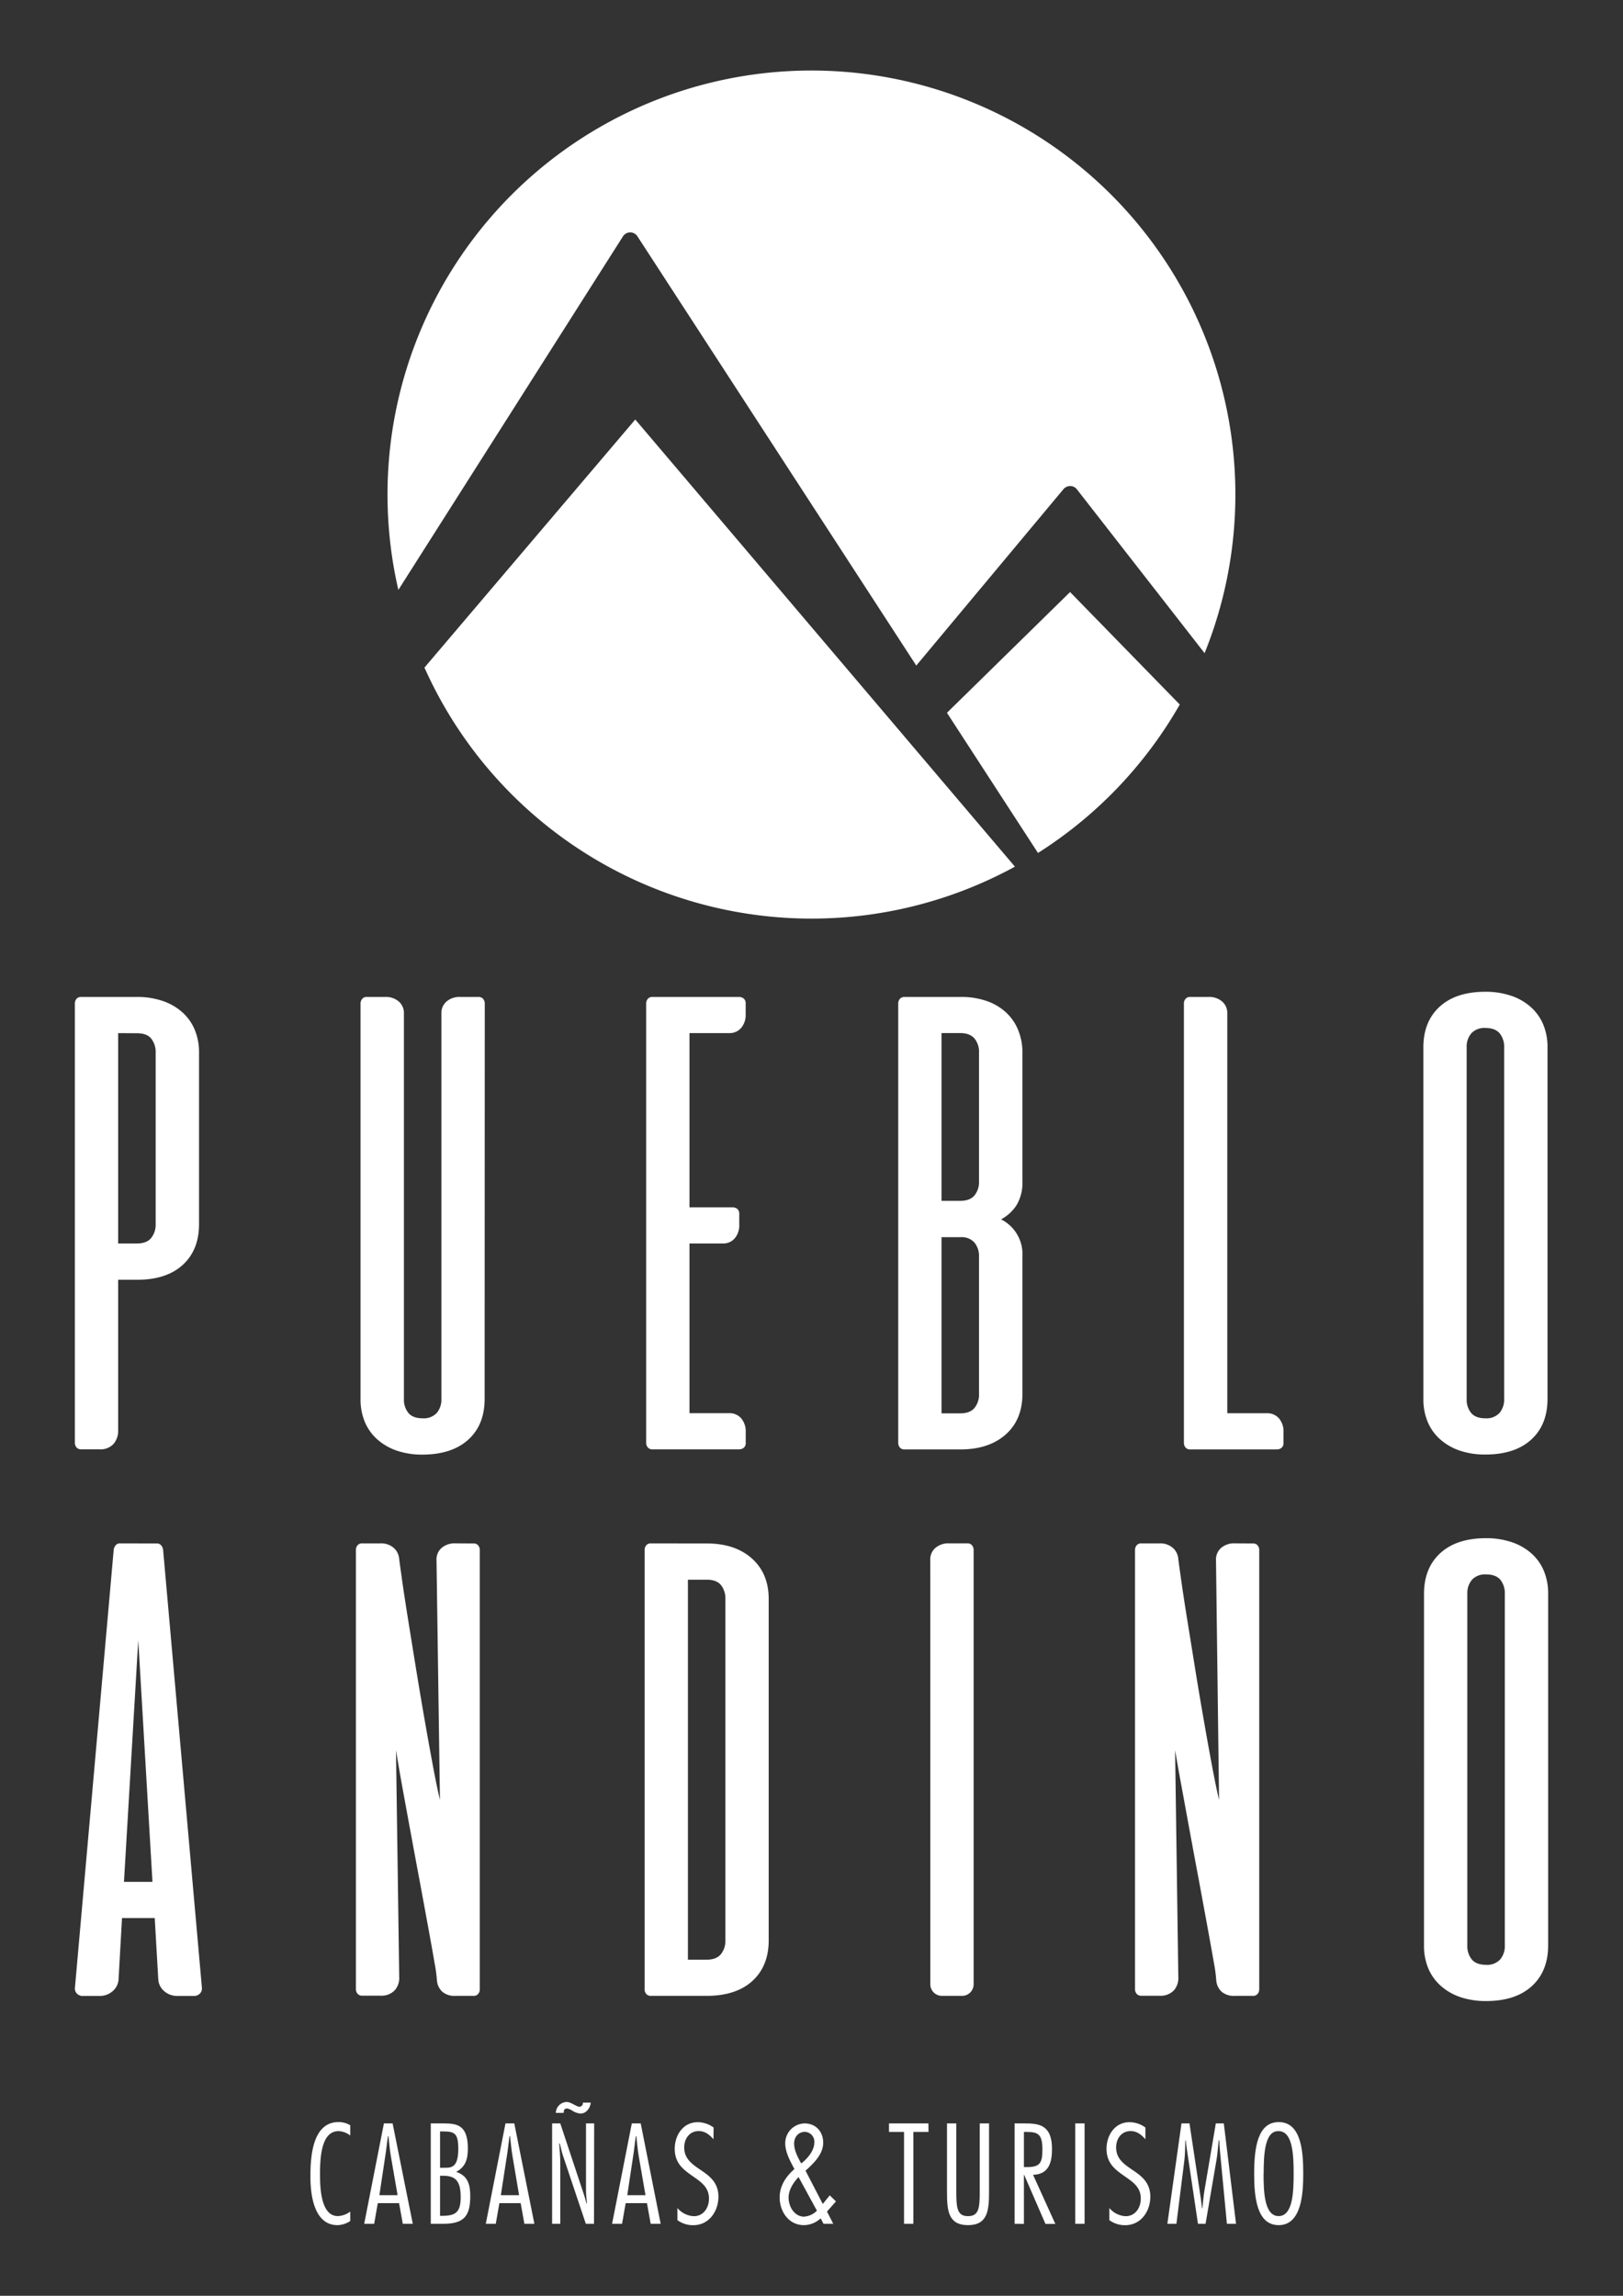
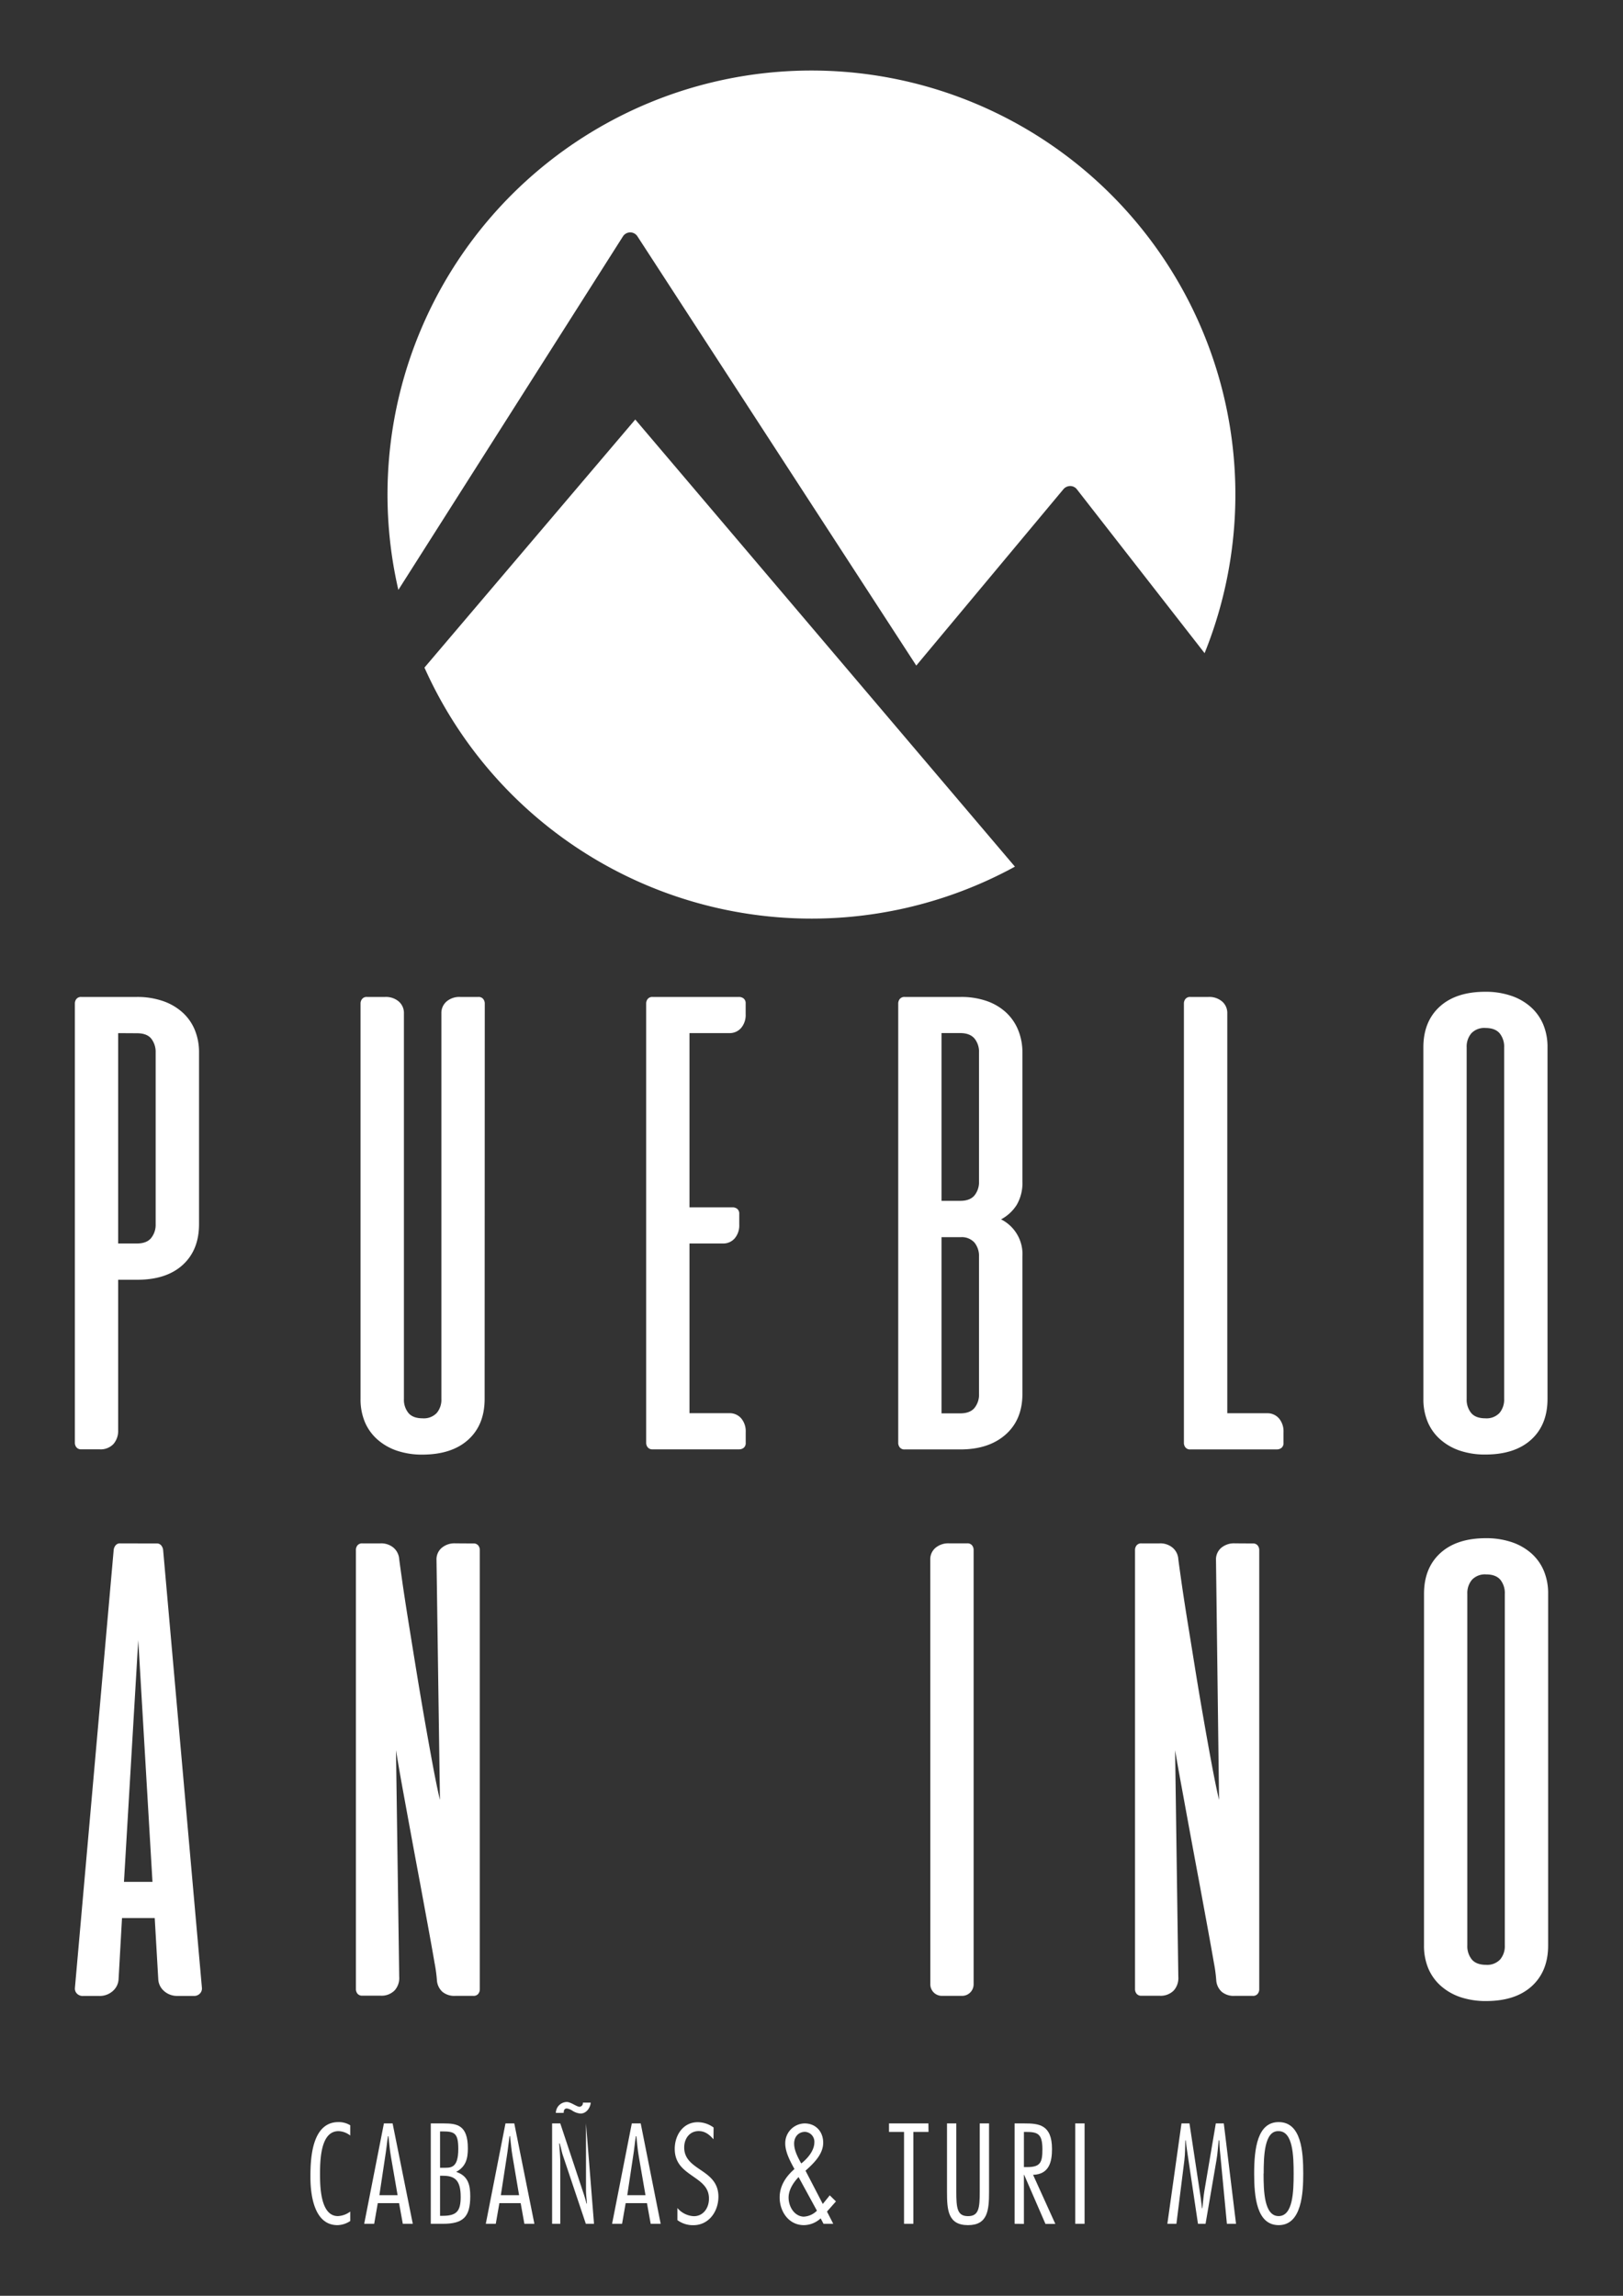
<svg xmlns="http://www.w3.org/2000/svg" id="Capa_1" data-name="Capa 1" viewBox="0 0 595.28 841.89">
  <rect x="0" y="0" width="595.28" height="841.89" fill="#333333" stroke="none" />
  <defs>
    <style>.cls-1{fill:#fff;}</style>
  </defs>
  <path class="cls-1" d="M50.22,365.59a28.85,28.85,0,0,1,9.3,1.42,20.8,20.8,0,0,1,7.23,4.09,17.62,17.62,0,0,1,4.62,6.4A21.3,21.3,0,0,1,73,386v62.93q0,9.48-6,14.94T50.22,469.3H43.34v55.23a7.36,7.36,0,0,1-1.72,5,6.49,6.49,0,0,1-5.15,1.95H29.83a2.17,2.17,0,0,1-1.78-.71,2.69,2.69,0,0,1-.59-1.78V368.08a2.71,2.71,0,0,1,.59-1.78,2.17,2.17,0,0,1,1.78-.71Zm-6.88,13.27V456h6.88q3.56,0,5.21-2a7.72,7.72,0,0,0,1.66-5.1V386a7.91,7.91,0,0,0-1.6-5.1c-1.07-1.34-2.82-2-5.27-2Z" />
  <path class="cls-1" d="M177.75,513q0,9.5-6,14.94T155,533.42a28.67,28.67,0,0,1-9.36-1.42,20.89,20.89,0,0,1-7.17-4.09,17.76,17.76,0,0,1-4.63-6.4,21.48,21.48,0,0,1-1.6-8.48V368.08a2.66,2.66,0,0,1,.6-1.78,2.14,2.14,0,0,1,1.77-.71h6.64a7.27,7.27,0,0,1,5,1.66,5.56,5.56,0,0,1,1.9,4.38V513a7.69,7.69,0,0,0,1.66,5.16q1.65,1.95,5.21,1.95a6.53,6.53,0,0,0,5.16-1.95,7.56,7.56,0,0,0,1.71-5.16V371.63a5.56,5.56,0,0,1,1.9-4.38,7.26,7.26,0,0,1,5-1.66h6.64a2.14,2.14,0,0,1,1.77.71,2.66,2.66,0,0,1,.6,1.78Z" />
  <path class="cls-1" d="M271,365.59a2.71,2.71,0,0,1,1.78.59,2.21,2.21,0,0,1,.71,1.78v4a7.29,7.29,0,0,1-1.66,5,5.55,5.55,0,0,1-4.39,1.89H252.89v63.89h15.76a2.71,2.71,0,0,1,1.78.59,2.21,2.21,0,0,1,.71,1.78v4a7.29,7.29,0,0,1-1.66,5A5.54,5.54,0,0,1,265.1,456H252.89v62.23h14.57a5.55,5.55,0,0,1,4.39,1.89,7.29,7.29,0,0,1,1.66,5v4a2.19,2.19,0,0,1-.71,1.78,2.66,2.66,0,0,1-1.78.59H239.38a2.16,2.16,0,0,1-1.78-.71A2.64,2.64,0,0,1,237,529V368.08a2.66,2.66,0,0,1,.59-1.78,2.16,2.16,0,0,1,1.78-.71Z" />
  <path class="cls-1" d="M352.45,365.59a28.35,28.35,0,0,1,9.24,1.42,20.25,20.25,0,0,1,7.11,4.09,18,18,0,0,1,4.57,6.46A21.56,21.56,0,0,1,375,386v47.29a15.89,15.89,0,0,1-2.08,8.53,15.26,15.26,0,0,1-5.75,5.33A14.26,14.26,0,0,1,375,460.76v50.38q0,9.48-6.17,14.93t-16.59,5.45H331.83a2.15,2.15,0,0,1-1.78-.71,2.64,2.64,0,0,1-.6-1.78V368.08a2.66,2.66,0,0,1,.6-1.78,2.15,2.15,0,0,1,1.78-.71ZM359.08,386a7.72,7.72,0,0,0-1.65-5.16c-1.11-1.3-2.85-2-5.22-2h-6.88v61.52h6.88q3.56,0,5.22-2a7.76,7.76,0,0,0,1.65-5.09Zm0,74.78a7.76,7.76,0,0,0-1.65-5.09,6.22,6.22,0,0,0-5.1-2h-7v64.6h6.88q3.56,0,5.22-2a7.71,7.71,0,0,0,1.65-5.15Z" />
  <path class="cls-1" d="M436.6,531.52a2.16,2.16,0,0,1-1.78-.71,2.64,2.64,0,0,1-.59-1.78V368.08a2.66,2.66,0,0,1,.59-1.78,2.16,2.16,0,0,1,1.78-.71h6.64a7.25,7.25,0,0,1,5,1.66,5.53,5.53,0,0,1,1.9,4.38V518.25h14.58a5.56,5.56,0,0,1,4.38,1.89,7.29,7.29,0,0,1,1.66,5v4a2.19,2.19,0,0,1-.71,1.78,2.67,2.67,0,0,1-1.78.59Z" />
  <path class="cls-1" d="M522.06,384.08q0-9.48,6-14.94t16.77-5.45a28.8,28.8,0,0,1,9.3,1.43,20.62,20.62,0,0,1,7.23,4.08,17.85,17.85,0,0,1,4.63,6.4,21.3,21.3,0,0,1,1.6,8.48V513q0,9.5-6,14.94t-16.77,5.45a28.71,28.71,0,0,1-9.36-1.42,20.89,20.89,0,0,1-7.17-4.09,17.62,17.62,0,0,1-4.62-6.4,21.3,21.3,0,0,1-1.6-8.48Zm29.63,0a7.74,7.74,0,0,0-1.66-5.16q-1.66-1.95-5.22-1.95a6.49,6.49,0,0,0-5.15,1.95,7.52,7.52,0,0,0-1.72,5.16V513a7.69,7.69,0,0,0,1.66,5.16q1.65,1.95,5.21,1.95a6.53,6.53,0,0,0,5.16-1.95,7.57,7.57,0,0,0,1.72-5.16Z" />
  <path class="cls-1" d="M57.47,566a2,2,0,0,1,1.65.71,3.19,3.19,0,0,1,.71,1.66l14.23,160.6a2.65,2.65,0,0,1-.66,2,2.92,2.92,0,0,1-2.43.95h-5.8a7.15,7.15,0,0,1-4.92-1.72A6.15,6.15,0,0,1,58.06,726l-1.31-22.63h-12L43.48,726a6.2,6.2,0,0,1-2.2,4.21,7.14,7.14,0,0,1-4.91,1.72H30.56a2.92,2.92,0,0,1-2.43-.95,2.61,2.61,0,0,1-.65-2L41.7,568.34a3.19,3.19,0,0,1,.71-1.66,2,2,0,0,1,1.66-.71Zm-12,124.09H55.92l-5.21-88.65Z" />
  <path class="cls-1" d="M173.61,566a2.16,2.16,0,0,1,1.78.71,2.66,2.66,0,0,1,.59,1.78V729.41a2.66,2.66,0,0,1-.59,1.78,2.16,2.16,0,0,1-1.78.71H167a6.84,6.84,0,0,1-4.73-1.48,6.32,6.32,0,0,1-2-4,55.18,55.18,0,0,0-.89-6.64q-.89-5.2-2.25-12.62t-3-16.3q-1.67-8.88-3.32-17.84t-3.14-17.12q-1.48-8.17-2.43-14.11l1.18,83.09a6.79,6.79,0,0,1-1.66,5,6.69,6.69,0,0,1-5.21,1.95h-6.64a2.17,2.17,0,0,1-1.78-.71,2.66,2.66,0,0,1-.59-1.78V568.46a2.66,2.66,0,0,1,.59-1.78,2.17,2.17,0,0,1,1.78-.71h6.64a7,7,0,0,1,4.8,1.6,6.09,6.09,0,0,1,2.07,4.21q.24,1.89,1.07,7.76t2.13,14q1.3,8.12,2.85,17.65t3.14,18.73q1.61,9.2,3.08,17.13t2.67,13L160.1,572a5.52,5.52,0,0,1,1.9-4.38,7.25,7.25,0,0,1,5-1.66Z" />
-   <path class="cls-1" d="M259.18,566q10.44,0,16.6,5.51t6.16,14.87V711.52q0,9.48-6,14.93t-16.78,5.45H238.8a2.17,2.17,0,0,1-1.78-.71,2.71,2.71,0,0,1-.59-1.78V568.46a2.71,2.71,0,0,1,.59-1.78,2.17,2.17,0,0,1,1.78-.71Zm6.88,20.38a7.91,7.91,0,0,0-1.6-5.09q-1.6-2-5.28-2h-6.87V718.63h6.87q3.57,0,5.22-2a7.72,7.72,0,0,0,1.66-5.09Z" />
  <path class="cls-1" d="M341.2,572a5.52,5.52,0,0,1,1.9-4.38,7.26,7.26,0,0,1,5-1.66h6.64a2.14,2.14,0,0,1,1.77.71,2.66,2.66,0,0,1,.59,1.78V727.63a4.23,4.23,0,0,1-4.26,4.27h-7.35a4.25,4.25,0,0,1-4.27-4.27Z" />
  <path class="cls-1" d="M459.49,566a2.14,2.14,0,0,1,1.77.71,2.66,2.66,0,0,1,.6,1.78V729.41a2.66,2.66,0,0,1-.6,1.78,2.14,2.14,0,0,1-1.77.71h-6.64a6.85,6.85,0,0,1-4.74-1.48,6.32,6.32,0,0,1-2-4,54.32,54.32,0,0,0-.88-6.64q-.9-5.2-2.26-12.62t-3-16.3q-1.67-8.88-3.32-17.84t-3.14-17.12Q432,647.76,431,641.82l1.18,83.09a6.82,6.82,0,0,1-1.65,5,6.72,6.72,0,0,1-5.22,1.95h-6.64a2.14,2.14,0,0,1-1.77-.71,2.66,2.66,0,0,1-.6-1.78V568.46a2.66,2.66,0,0,1,.6-1.78,2.14,2.14,0,0,1,1.77-.71h6.64a7,7,0,0,1,4.8,1.6,6,6,0,0,1,2.07,4.21q.24,1.89,1.07,7.76t2.13,14q1.32,8.12,2.85,17.65t3.14,18.73q1.6,9.2,3.08,17.13t2.67,13L446,572a5.55,5.55,0,0,1,1.9-4.38,7.26,7.26,0,0,1,5-1.66Z" />
  <path class="cls-1" d="M522.3,584.46q0-9.48,6-14.94t16.77-5.45a29.13,29.13,0,0,1,9.3,1.42,20.94,20.94,0,0,1,7.24,4.09,17.71,17.71,0,0,1,4.61,6.4,21.3,21.3,0,0,1,1.6,8.48V713.41q0,9.48-6,14.94t-16.77,5.45a28.94,28.94,0,0,1-9.36-1.42,20.89,20.89,0,0,1-7.17-4.09,17.85,17.85,0,0,1-4.63-6.4,21.48,21.48,0,0,1-1.6-8.48Zm29.63,0a7.74,7.74,0,0,0-1.65-5.16q-1.66-1.95-5.22-1.95a6.53,6.53,0,0,0-5.16,1.95,7.57,7.57,0,0,0-1.72,5.16V713.41a7.74,7.74,0,0,0,1.66,5.16q1.67,1.95,5.22,1.95a6.49,6.49,0,0,0,5.15-1.95,7.52,7.52,0,0,0,1.72-5.16Z" />
  <path class="cls-1" d="M155.68,244.81a155.53,155.53,0,0,0,216.57,73L233,153.84Z" />
-   <path class="cls-1" d="M347.32,261.39l33.39,51.4a156.15,156.15,0,0,0,52-54.43l-40.23-41.25Z" />
  <path class="cls-1" d="M231.14,85.22h0a3.15,3.15,0,0,1,2.65,1.44L336.07,244.07l54-64.71a3.33,3.33,0,0,1,2.48-1.13,3.12,3.12,0,0,1,2.44,1.22l46.83,60.07a155.49,155.49,0,1,0-295.71-23.2L228.48,86.69A3.18,3.18,0,0,1,231.14,85.22Z" />
  <path class="cls-1" d="M128.46,814.46a8.69,8.69,0,0,1-4.69,1.52c-8.64,0-9.91-11.28-9.91-17.58,0-5.95.2-20.21,10.26-20.21a8,8,0,0,1,4.34,1.17v3.76a7.35,7.35,0,0,0-4.3-1.61c-6,0-6.78,8.64-6.78,15.48,0,4.29,0,15.67,6.54,15.67a8.05,8.05,0,0,0,4.54-1.66Z" />
  <path class="cls-1" d="M151.4,815.49h-3.66l-1.37-7.57h-7.81l-1.32,7.57h-3.66l7.23-36.81H144ZM145.83,805l-2.44-14.11c-.44-2.49-.63-5-.92-7.52h-.2c-.34,2.49-.59,5-1,7.52L139.15,805Z" />
  <path class="cls-1" d="M162.77,778.68c4.83,0,8.83.59,8.83,9.13,0,3.61-.63,6.69-4.29,8.64,4.39,1.42,5.17,4.83,5.17,8.94,0,7.66-2.64,10.1-10.06,10.1H158V778.68Zm-1.37,2.93v13.33h.93c2.78,0,5.76.48,5.76-6.89,0-5.81-1.37-6.44-5.76-6.44Zm0,16.26v14.69h.93c5.12,0,6.64-1.66,6.64-6.93,0-6.2-2.2-7.76-6.55-7.76Z" />
  <path class="cls-1" d="M196,815.49h-3.67l-1.36-7.57h-7.81l-1.32,7.57h-3.66l7.22-36.81h3.23ZM190.39,805,188,790.84c-.44-2.49-.63-5-.93-7.52h-.19c-.35,2.49-.59,5-1,7.52L183.7,805Z" />
-   <path class="cls-1" d="M217.87,815.49h-3l-8.3-24.75c-.54-1.52-.83-3.17-1.27-4.74h-.19c.14,2.4.39,4.74.39,7.13v22.36h-3V778.68h3L214,804.26c.44,1.27.78,2.54,1.13,3.81h.14c-.1-1.61-.34-3.27-.34-4.88V778.68h3Zm-14-40.67a4.09,4.09,0,0,1,4-4c1.51,0,3.66,1.76,4.69,1.76a1.34,1.34,0,0,0,1.22-1.52h2.88c-.1,1.57-1.37,4-3.76,4a6.55,6.55,0,0,1-2.79-.93,5.26,5.26,0,0,0-2.19-.93c-1,0-1.17.83-1.17,1.61Z" />
+   <path class="cls-1" d="M217.87,815.49h-3l-8.3-24.75c-.54-1.52-.83-3.17-1.27-4.74h-.19c.14,2.4.39,4.74.39,7.13v22.36h-3V778.68h3L214,804.26c.44,1.27.78,2.54,1.13,3.81h.14c-.1-1.61-.34-3.27-.34-4.88V778.68Zm-14-40.67a4.09,4.09,0,0,1,4-4c1.51,0,3.66,1.76,4.69,1.76a1.34,1.34,0,0,0,1.22-1.52h2.88c-.1,1.57-1.37,4-3.76,4a6.55,6.55,0,0,1-2.79-.93,5.26,5.26,0,0,0-2.19-.93c-1,0-1.17.83-1.17,1.61Z" />
  <path class="cls-1" d="M242.32,815.49h-3.66l-1.37-7.57h-7.81l-1.32,7.57H224.5l7.23-36.81H235ZM236.75,805l-2.44-14.11c-.44-2.49-.63-5-.92-7.52h-.2c-.34,2.49-.59,5-1,7.52L230.07,805Z" />
  <path class="cls-1" d="M261.69,784.49c-1.46-1.66-3.07-3-5.42-3-3.41,0-5.32,2.83-5.32,6,0,4.3,3.13,6.29,6.3,8.44s6.25,4.55,6.25,9.62c0,5.37-3.47,10.45-9.23,10.45a9.59,9.59,0,0,1-5.81-1.86v-4.44a8.42,8.42,0,0,0,6,3c3.61,0,5.61-3.17,5.57-6.49,0-4.3-3.13-6.2-6.25-8.4s-6.3-4.54-6.3-9.81c0-4.93,3-9.77,8.44-9.77a9.88,9.88,0,0,1,5.81,1.95Z" />
  <path class="cls-1" d="M301,813.49a9.23,9.23,0,0,1-6.15,2.49c-5.57,0-8.89-5-8.89-10.16,0-4.24,2.3-7.71,5.42-10.4l-.14-.29c-1.47-2.68-3.23-6-3.23-9.13a7.24,7.24,0,0,1,7.13-7.32c4,0,6.79,2.93,6.79,7.08s-3.37,7.42-6.2,10l-.29.24,6.34,12.21,2.3-2.83.24-.34,2.29,2.24L303.32,811l2.3,4.49h-3.57Zm-8.1-15.14c-1.91,2-3.66,4.69-3.66,7.52,0,3.23,2,6.79,5.46,7a7.32,7.32,0,0,0,4.93-2.19Zm1-5c2.3-1.81,4.79-4.69,4.79-7.76a3.63,3.63,0,0,0-3.42-3.82c-2.44,0-4,1.86-4,4.3s1.27,4.83,2.4,6.94Z" />
  <path class="cls-1" d="M340.56,781.8H335v33.69h-3.42V781.8h-5.51v-3.12h14.45Z" />
  <path class="cls-1" d="M362.76,803.82c0,6.79-.53,12.16-7.71,12.16-7.37,0-7.71-5.57-7.71-12.16V778.68h3.41v25c0,6.1.35,9,4.3,9s4.3-2.93,4.3-9v-25h3.41Z" />
  <path class="cls-1" d="M372.13,815.49V778.68h3.66c5.12,0,10.06.39,10.06,9.37,0,4.69-1,9.28-6.94,9.48l8.16,18h-3.62l-7.81-18h-.09v18Zm3.42-20.8h1.22c4.78,0,5.56-1.66,5.56-6.49,0-5.81-1.76-6.4-6.1-6.4h-.68Z" />
  <path class="cls-1" d="M397.8,815.49h-3.42V778.68h3.42Z" />
-   <path class="cls-1" d="M420.11,784.49c-1.47-1.66-3.08-3-5.42-3-3.42,0-5.32,2.83-5.32,6,0,4.3,3.12,6.29,6.29,8.44s6.25,4.55,6.25,9.62c0,5.37-3.46,10.45-9.23,10.45a9.58,9.58,0,0,1-5.8-1.86v-4.44a8.39,8.39,0,0,0,5.95,3c3.62,0,5.62-3.17,5.57-6.49.05-4.3-3.13-6.2-6.25-8.4s-6.3-4.54-6.3-9.81c0-4.93,3-9.77,8.45-9.77a9.92,9.92,0,0,1,5.81,1.95Z" />
  <path class="cls-1" d="M453.35,815.49H450l-2.59-27.14c-.1-1.17-.15-2.3-.2-3.47H447c-.3,2.44-.39,4.83-.83,7.27l-4,23.34h-2.78l-4.05-27.14c-.2-1.17-.29-2.3-.44-3.47h-.15c-.09,2.39-.05,4.88-.34,7.23l-2.93,23.38h-3.32l5.18-36.81h2.93l4.15,27.44c.19,1.22.29,2.44.44,3.66H441c.25-2.1.39-4.25.74-6.35l4.19-24.75h2.93Z" />
  <path class="cls-1" d="M478,797.09c0,6.88-.49,18.89-9,18.89-8.06,0-9-10.3-9-18.89,0-9.33,1.22-18.9,9-18.9C477.3,778.19,478,789,478,797.09Zm-14.55,0c0,6.49.24,15.57,5.52,15.57s5.51-9.08,5.51-15.57-.24-15.58-5.51-15.58C463.73,781.27,463.49,790.59,463.49,797.09Z" />
</svg>